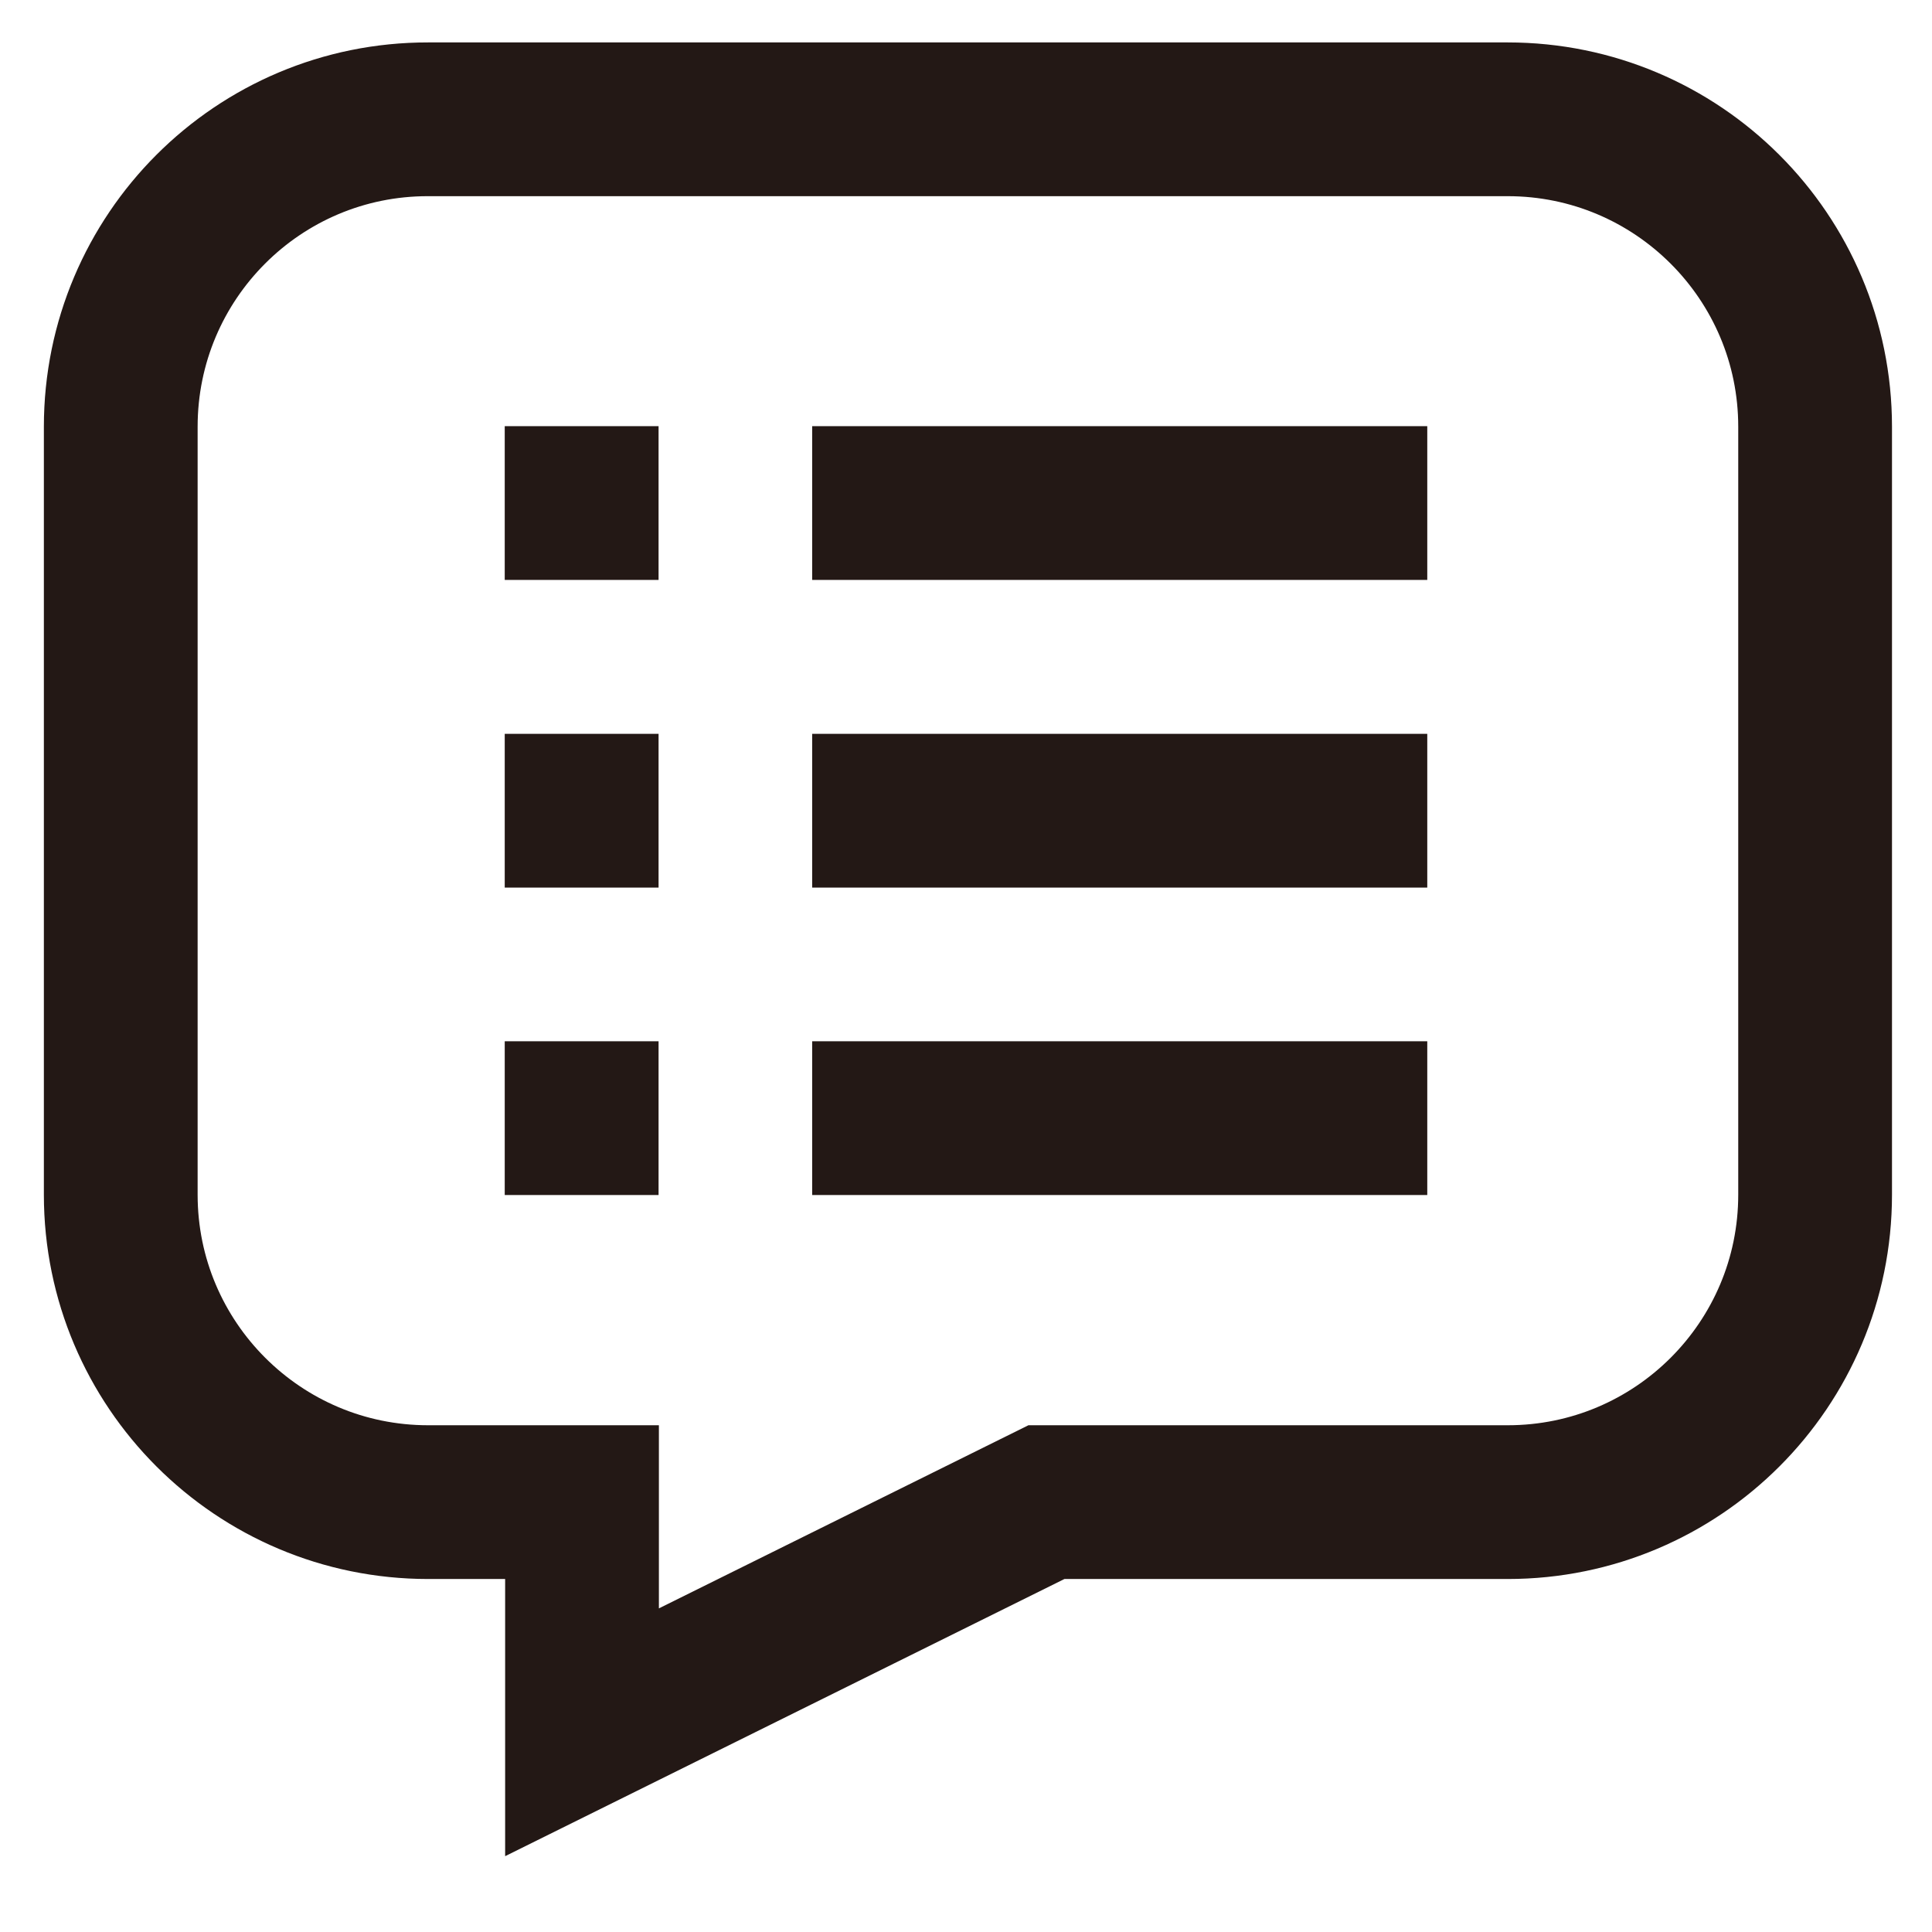
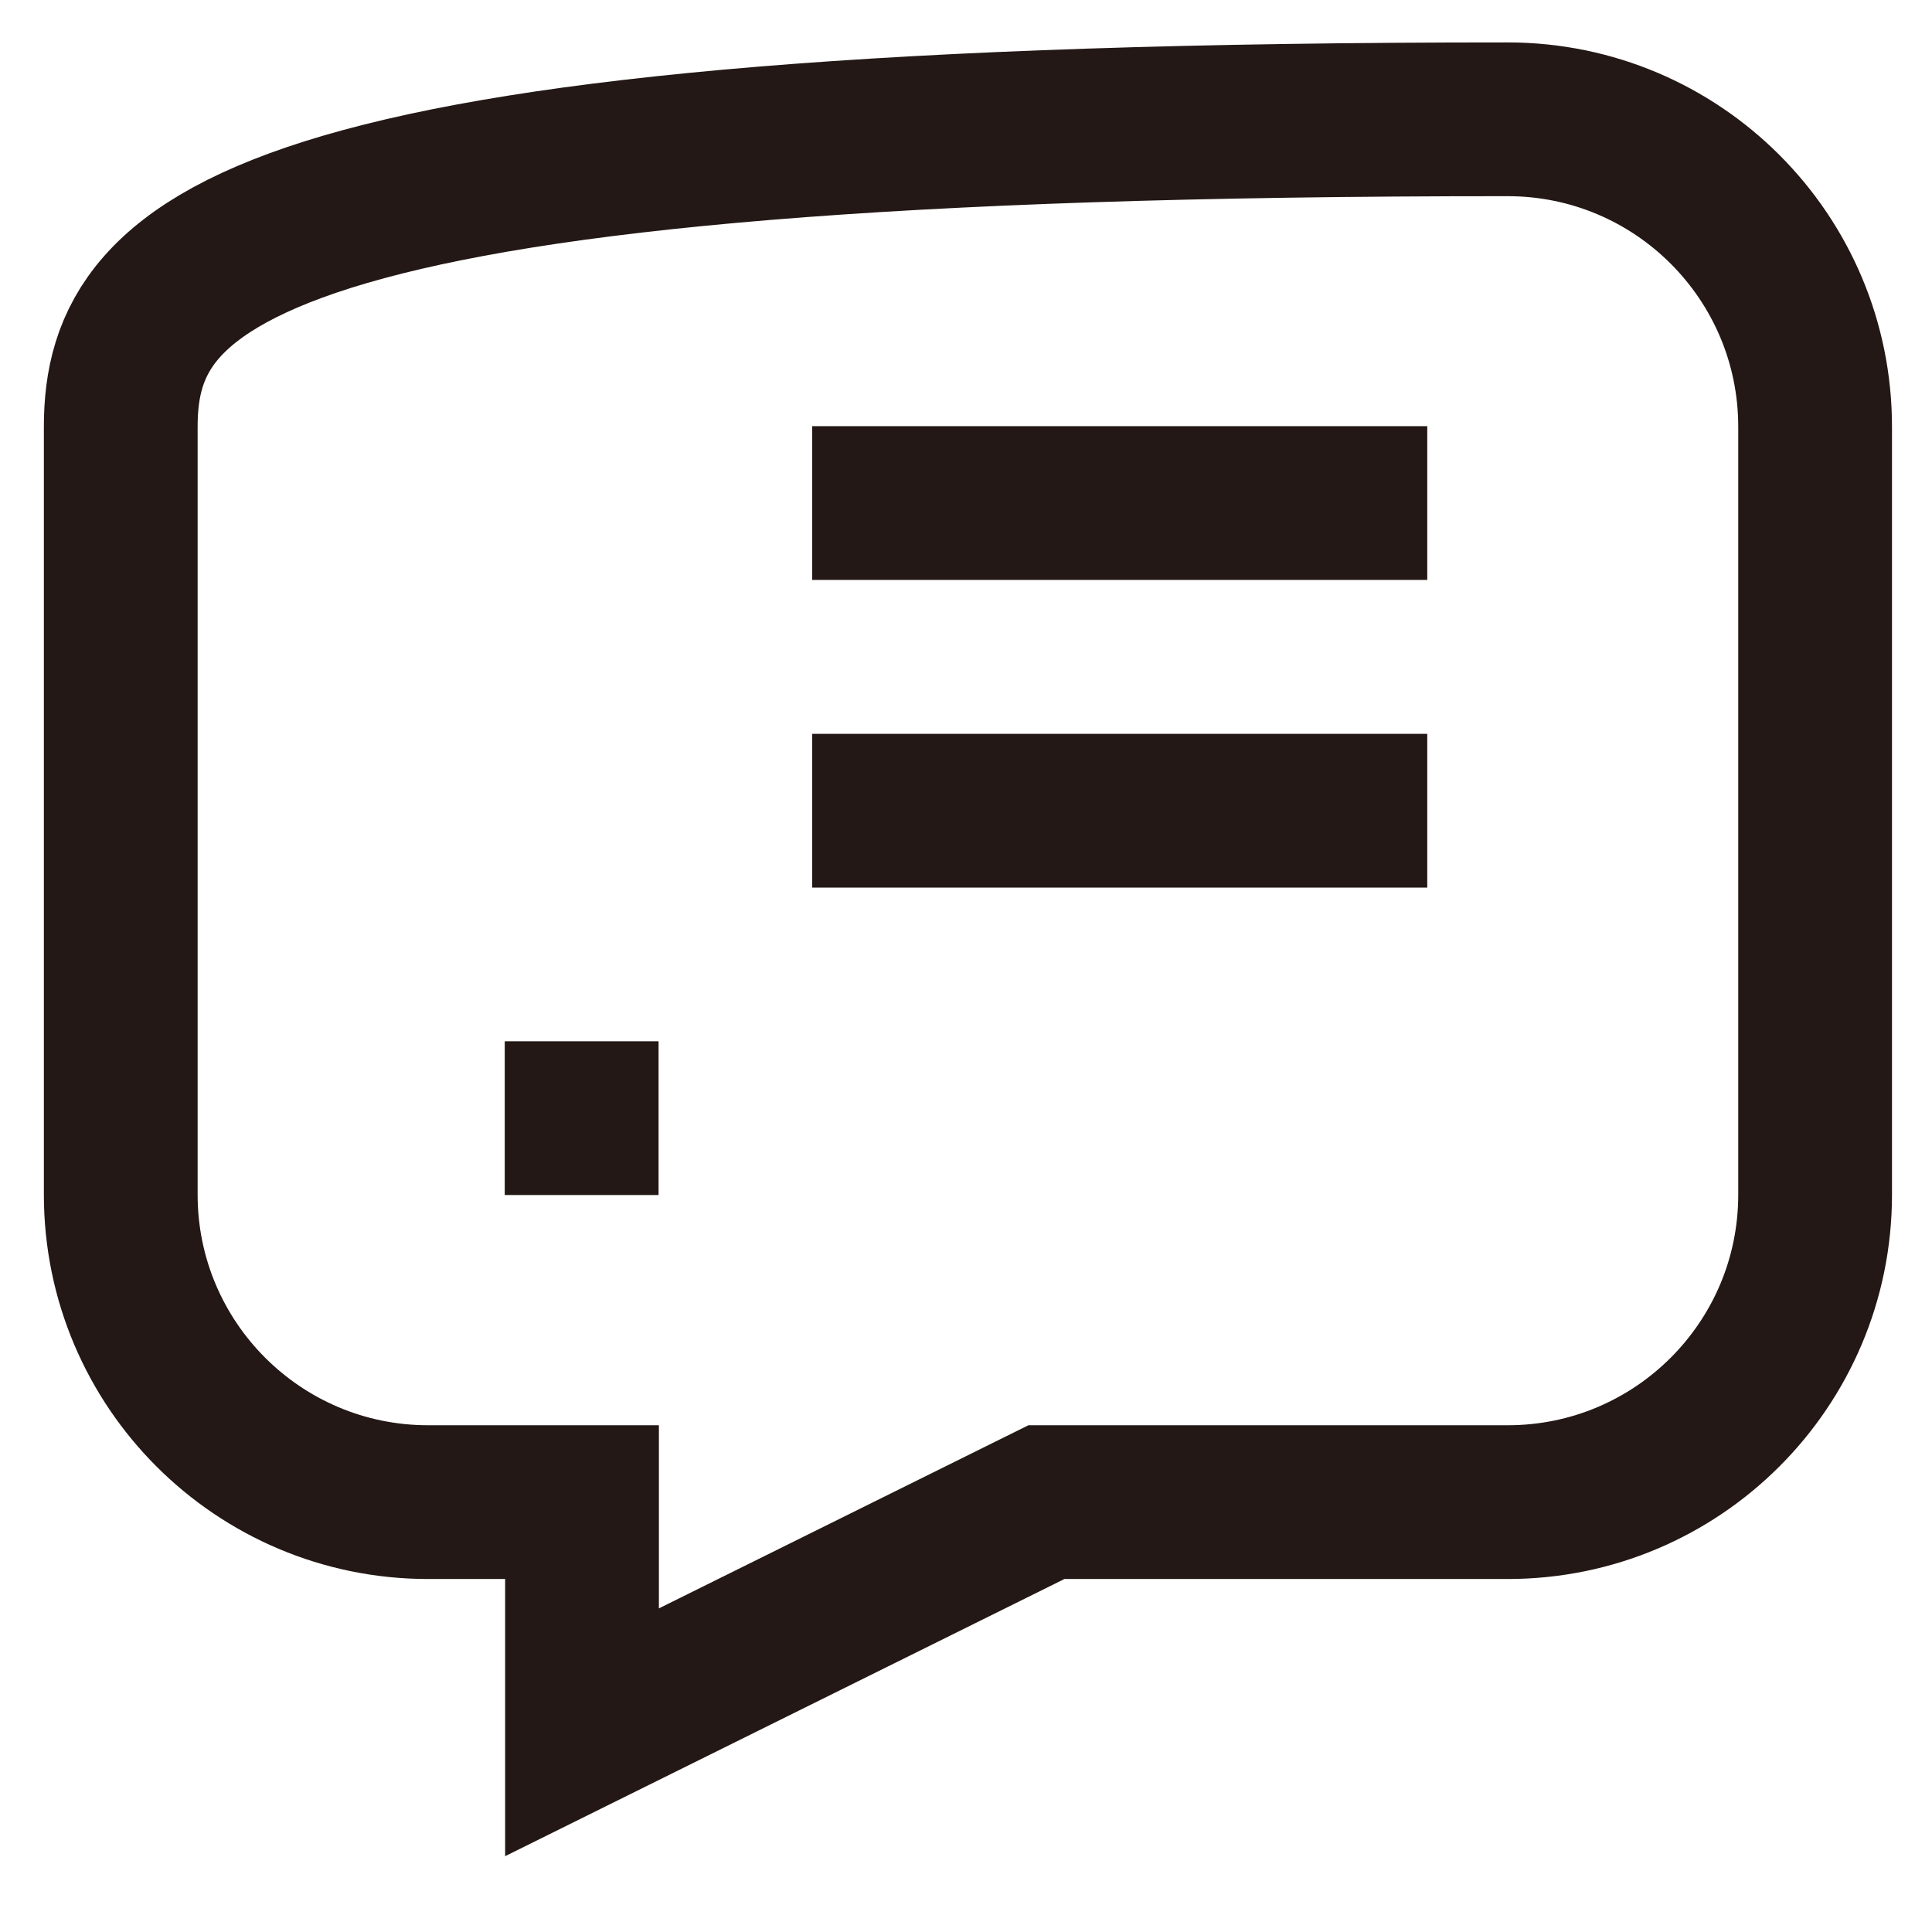
<svg xmlns="http://www.w3.org/2000/svg" version="1.1" id="Layer_1" x="0px" y="0px" viewBox="0 0 800 800" style="enable-background:new 0 0 800 800;" xml:space="preserve">
  <style type="text/css">
	.st0{fill:none;stroke:#231815;stroke-width:63.667;stroke-miterlimit:333.333;}
</style>
  <line class="st0" x1="591" y1="208.3" x2="336.3" y2="208.3" />
  <line class="st0" x1="591" y1="335.7" x2="336.3" y2="335.7" />
-   <line class="st0" x1="591" y1="463" x2="336.3" y2="463" />
-   <line class="st0" x1="209" y1="208.3" x2="272.7" y2="208.3" />
-   <line class="st0" x1="209" y1="335.7" x2="272.7" y2="335.7" />
  <line class="st0" x1="209" y1="463" x2="272.7" y2="463" />
-   <path class="st0" d="M50,176.7v318C50,565,107,622,177.3,622H241v95.3L433.3,622h191c70.3,0,127.3-57,127.3-127.3v-318  c0-70.3-57-127.3-127.3-127.3h-447C107,49.3,50,106.3,50,176.7L50,176.7z" />
+   <path class="st0" d="M50,176.7v318C50,565,107,622,177.3,622H241v95.3L433.3,622h191c70.3,0,127.3-57,127.3-127.3v-318  c0-70.3-57-127.3-127.3-127.3C107,49.3,50,106.3,50,176.7L50,176.7z" />
</svg>